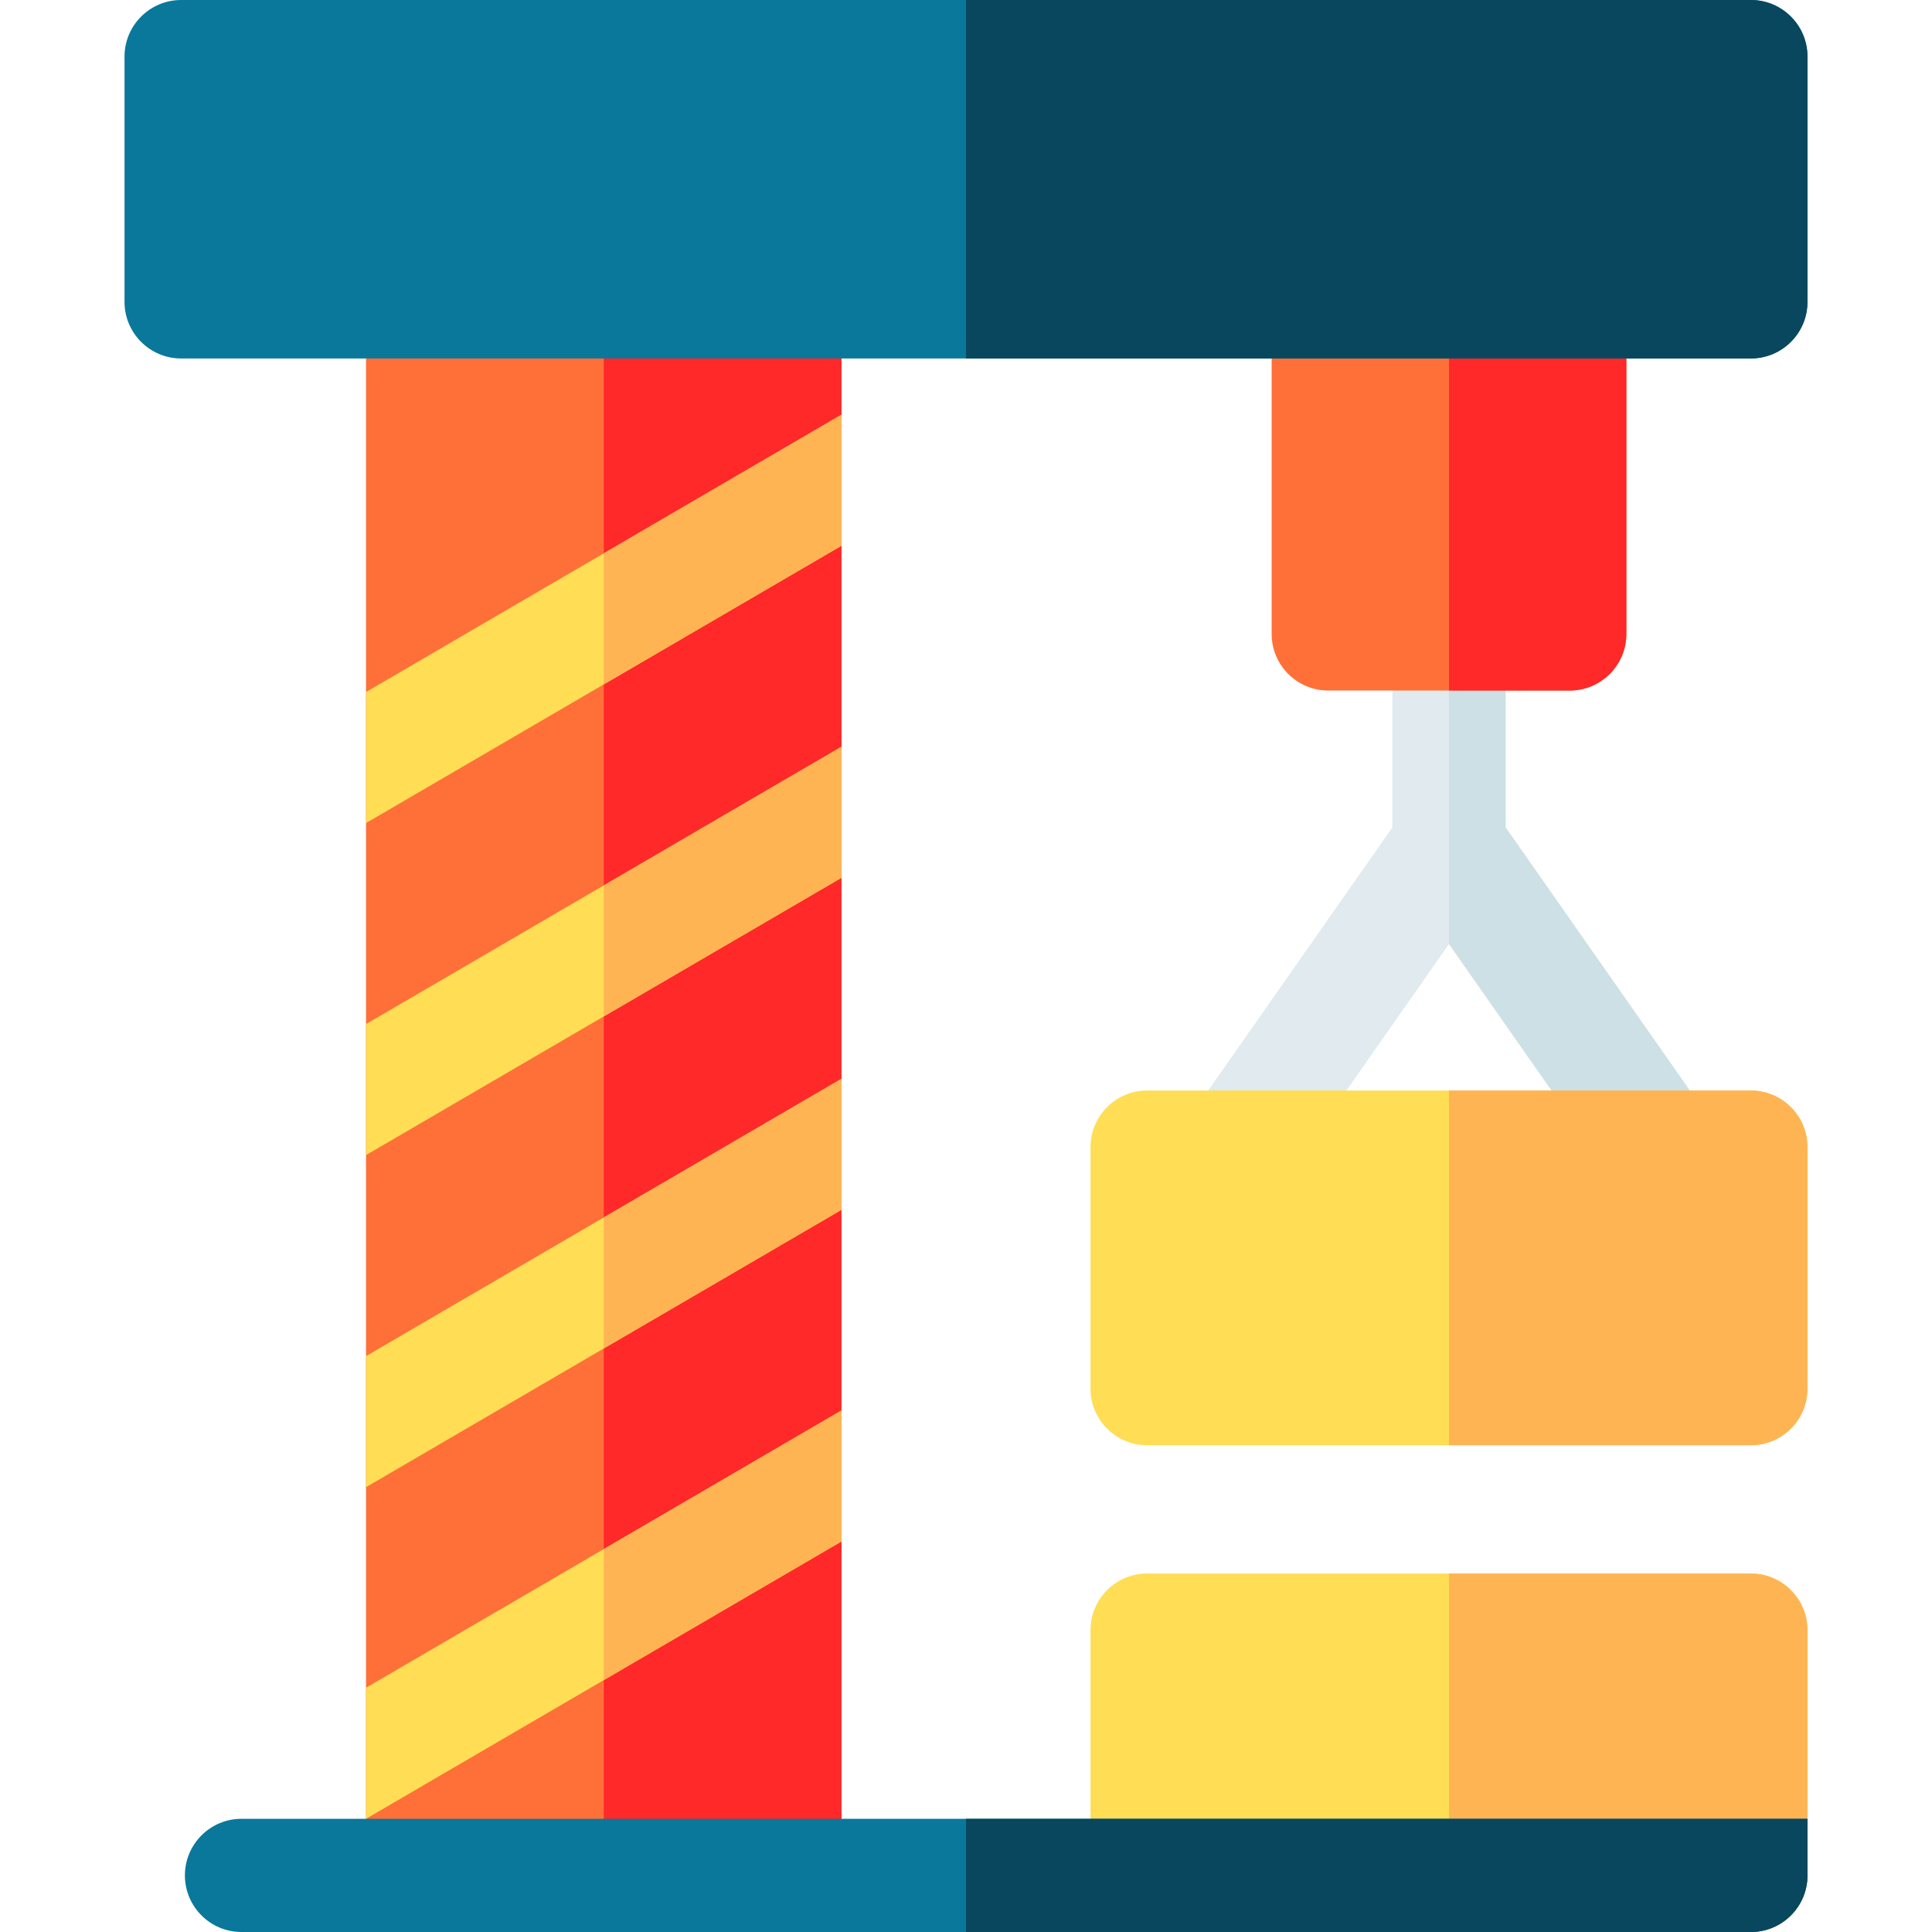
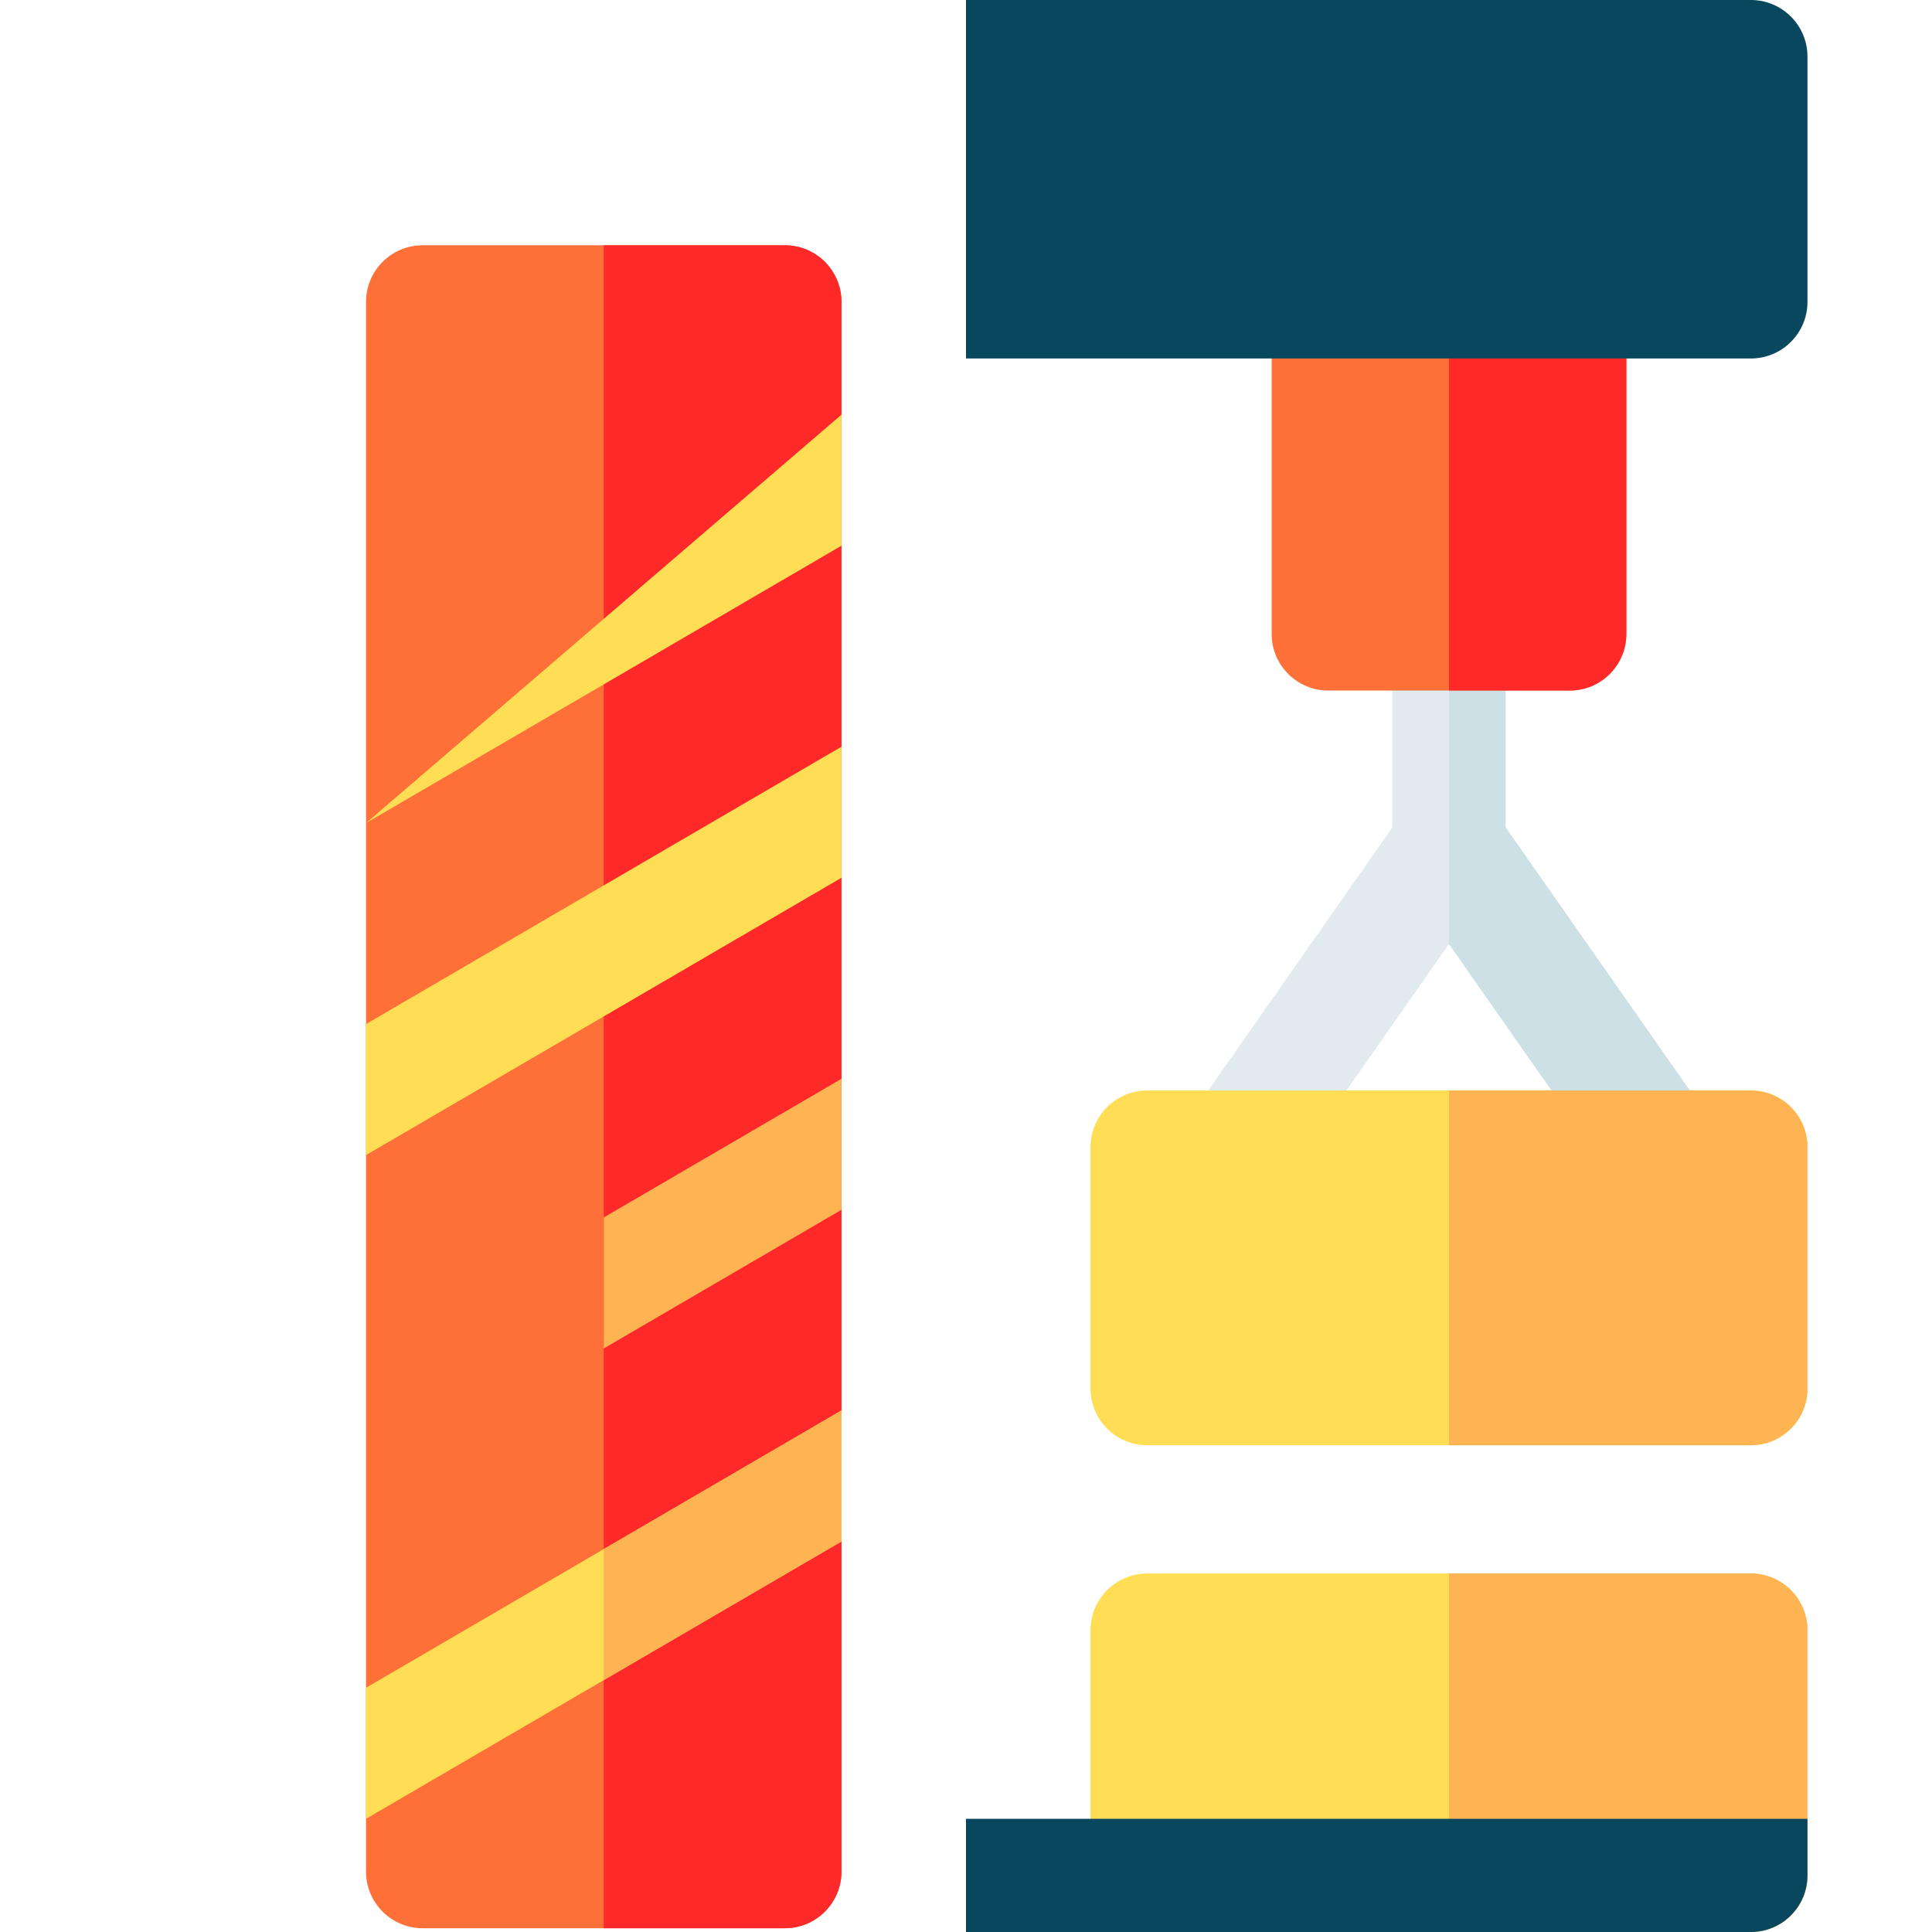
<svg xmlns="http://www.w3.org/2000/svg" id="Capa_1" enable-background="new 0 0 512 512" height="512" viewBox="0 0 512 512" width="512">
  <g>
    <path d="m464 417h-160c-8.28 0-15 6.72-15 15v65c0 8.28 6.72 15 15 15h160c8.28 0 15-6.72 15-15v-65c0-8.28-6.72-15-15-15z" fill="#ffdd54" />
    <path d="m479 432v65c0 8.28-6.72 15-15 15h-80v-95h80c8.28 0 15 6.72 15 15z" fill="#ffb454" />
    <path d="m208 65h-96c-8.28 0-15 6.72-15 15v416c0 8.28 6.72 15 15 15h96c8.28 0 15-6.72 15-15v-416c0-8.28-6.72-15-15-15z" fill="#ff7038" />
    <path d="m223 80v416c0 8.28-6.72 15-15 15h-48v-446h48c8.28 0 15 6.72 15 15z" fill="#ff2929" />
-     <path d="m479 482v15c0 8.28-6.72 15-15 15h-400c-8.28 0-15-6.72-15-15s6.72-15 15-15z" fill="#0a789b" />
    <path d="m479 482v15c0 8.28-6.72 15-15 15h-208v-30z" fill="#08475e" />
-     <path d="m223 109.89v34.73l-126 73.5v-34.73z" fill="#ffdd54" />
-     <path d="m223 109.89v34.73l-63 36.75v-34.73z" fill="#ffb454" />
+     <path d="m223 109.89v34.73l-126 73.5z" fill="#ffdd54" />
    <path d="m223 197.89v34.73c-78.35 45.704-46.709 27.249-126 73.49v-34.72z" fill="#ffdd54" />
-     <path d="m160 234.64 63-36.75v34.73l-63 36.75z" fill="#ffb454" />
-     <path d="m223 285.89v34.721l-126 73.5v-34.73c78.355-45.696 46.714-27.241 126-73.491z" fill="#ffdd54" />
    <path d="m160 322.64 63-36.75v34.72l-63 36.75z" fill="#ffb454" />
    <path d="m223 373.779v34.721l-126 73.5v-34.73c78.355-45.696 46.714-27.241 126-73.491z" fill="#ffdd54" />
    <path d="m160 410.529 63-36.75v34.721l-63 36.75z" fill="#ffb454" />
    <path d="m448.6 316.29c-6.779 4.735-16.125 3.114-20.89-3.69l-43.71-62.44-43.71 62.44c-4.75 6.79-14.1 8.44-20.89 3.69s-8.44-14.11-3.69-20.89l53.29-76.13v-51.27c0-8.28 6.72-15 15-15s15 6.72 15 15v51.27l53.29 76.131c4.75 6.779 3.1 16.139-3.69 20.889z" fill="#e0eaef" />
    <path d="m448.6 316.29c-6.779 4.735-16.125 3.114-20.89-3.69l-43.71-62.44v-97.16c8.28 0 15 6.72 15 15v51.27l53.29 76.131c4.75 6.779 3.1 16.139-3.69 20.889z" fill="#cce0e5" />
    <path d="m431 80v88c0 8.28-6.72 15-15 15h-64c-8.28 0-15-6.72-15-15v-88c0-8.28 6.72-15 15-15h64c8.28 0 15 6.72 15 15z" fill="#ff7038" />
    <path d="m431 80v88c0 8.28-6.72 15-15 15h-32v-118h32c8.28 0 15 6.72 15 15z" fill="#ff2929" />
-     <path d="m479 15v65c0 8.28-6.72 15-15 15h-416c-8.28 0-15-6.72-15-15v-65c0-8.28 6.72-15 15-15h416c8.28 0 15 6.72 15 15z" fill="#0a789b" />
    <path d="m479 15v65c0 8.28-6.72 15-15 15h-208v-95h208c8.28 0 15 6.72 15 15z" fill="#08475e" />
    <path d="m464 289h-160c-8.28 0-15 6.72-15 15v64c0 8.28 6.72 15 15 15h160c8.28 0 15-6.72 15-15v-64c0-8.28-6.72-15-15-15z" fill="#ffdd54" />
    <path d="m479 304v64c0 8.28-6.72 15-15 15h-80v-94h80c8.28 0 15 6.72 15 15z" fill="#ffb454" />
  </g>
</svg>